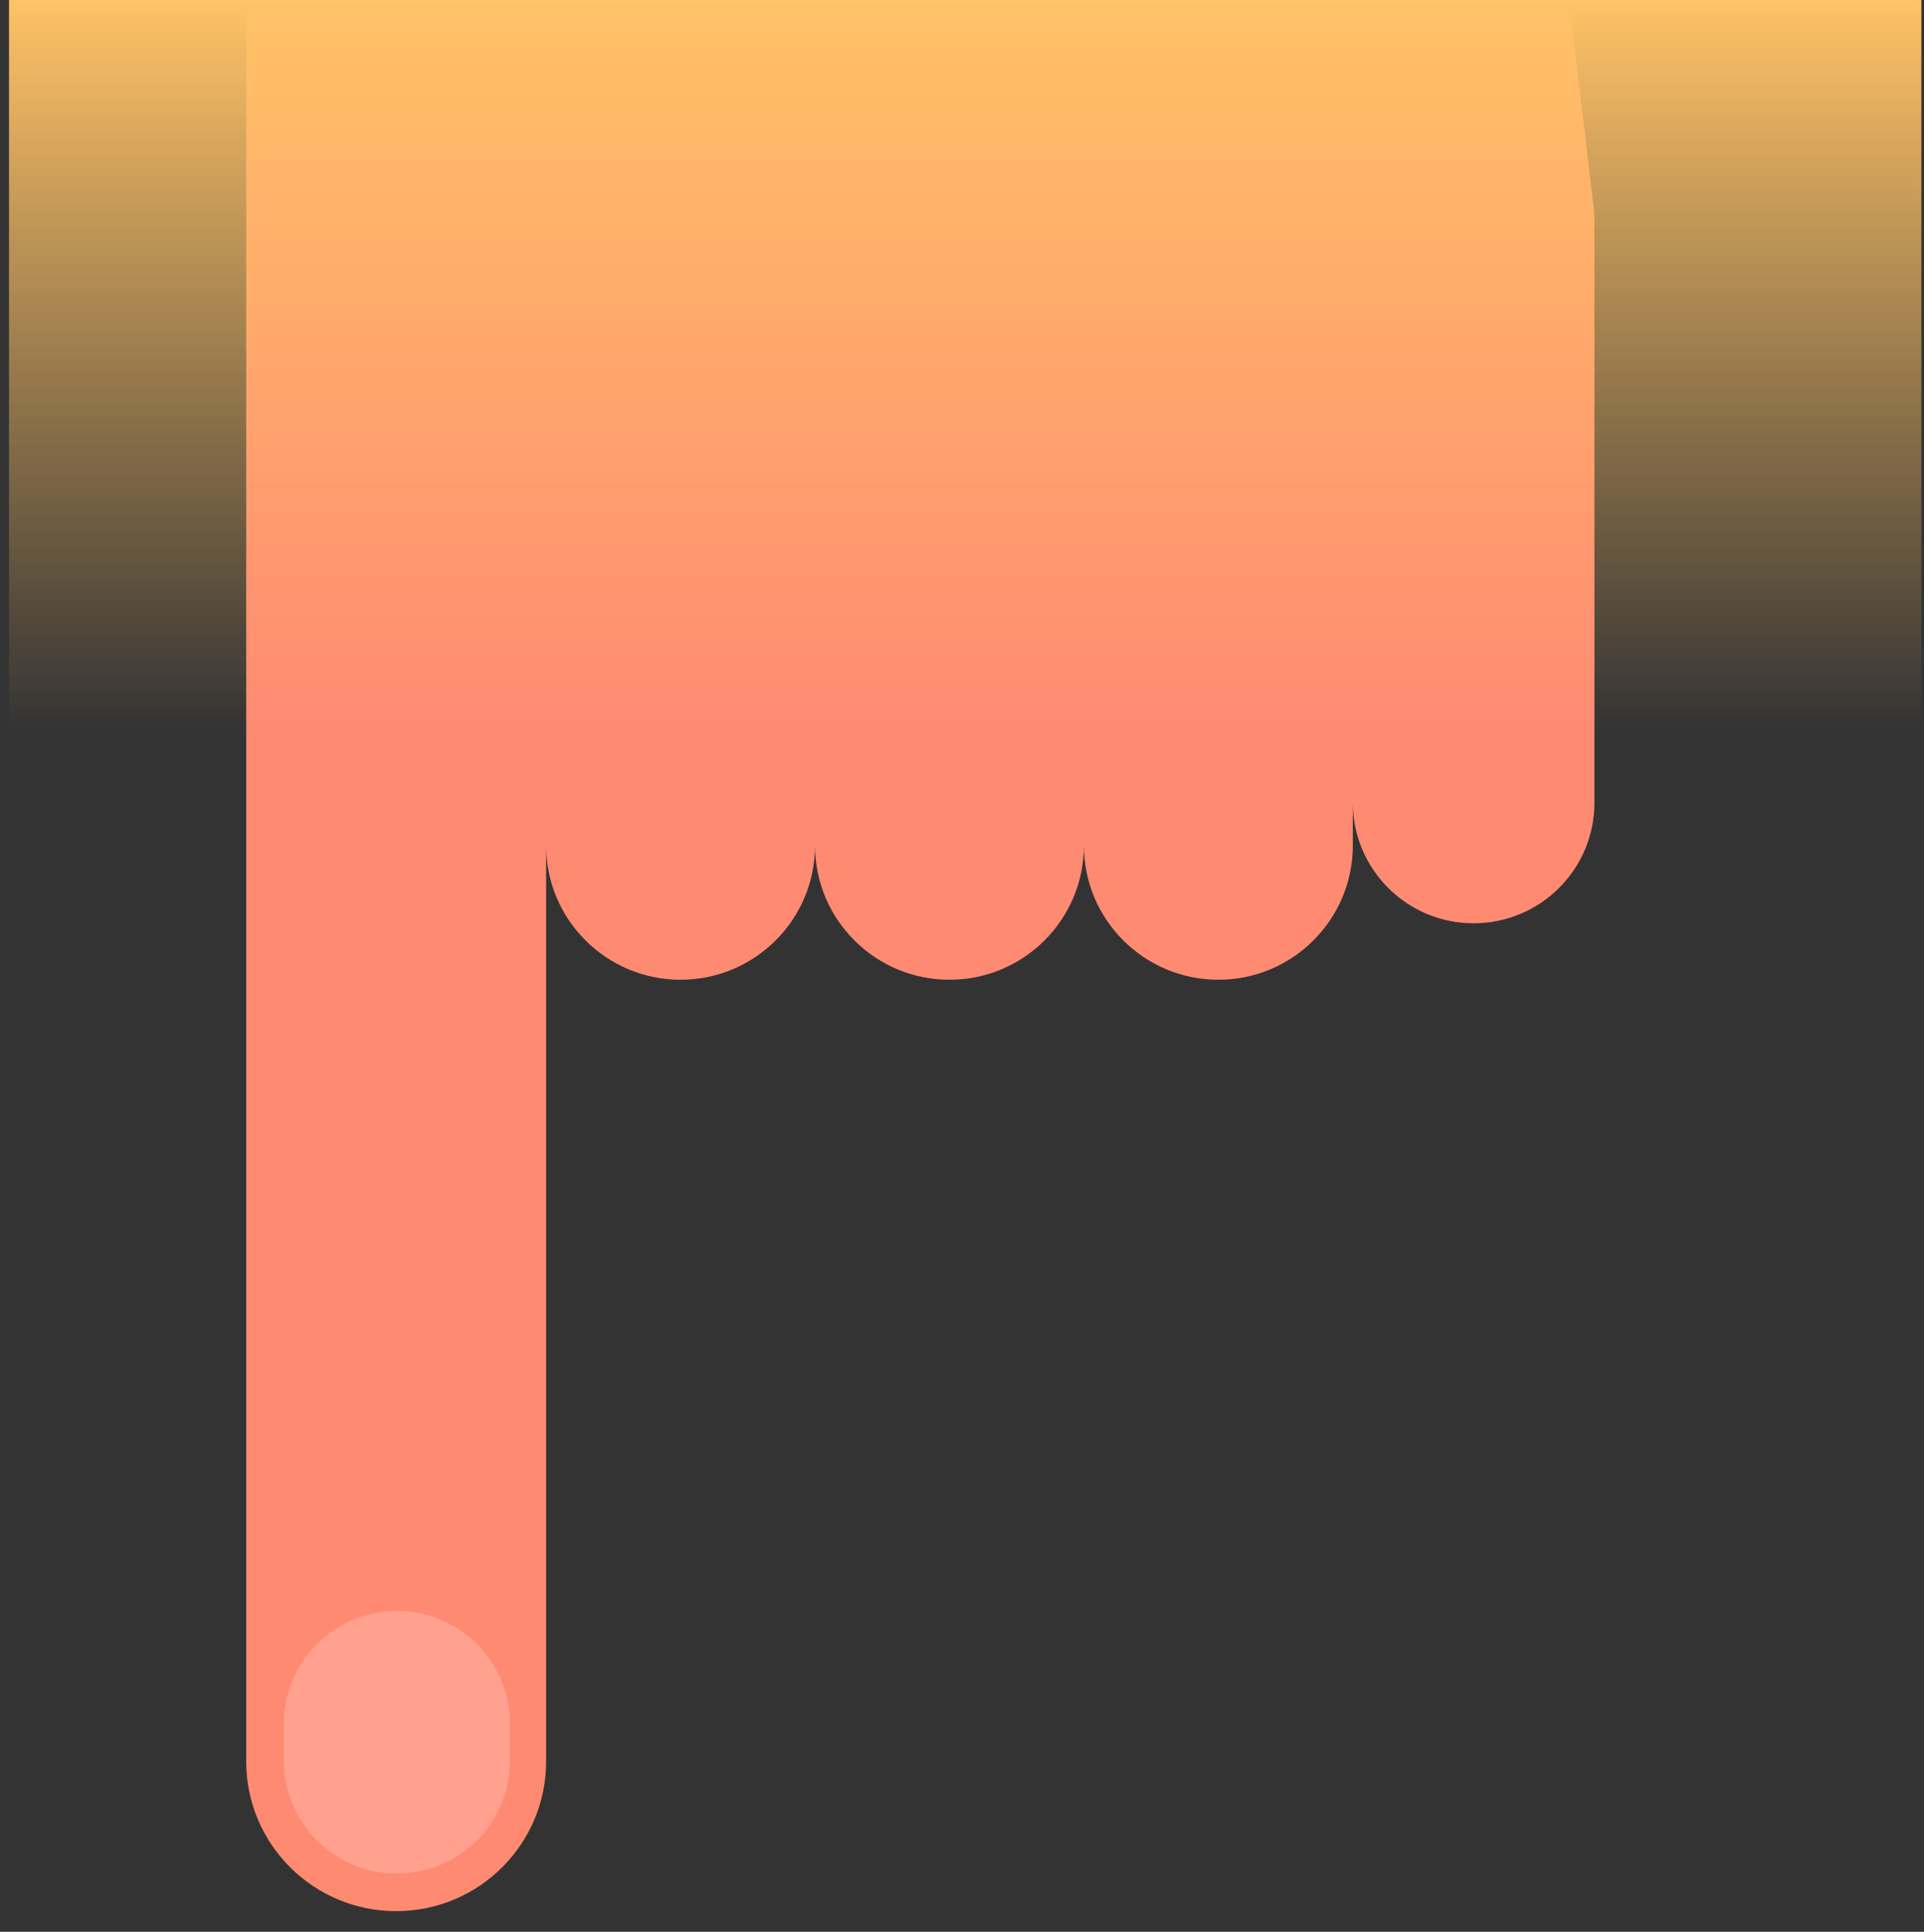
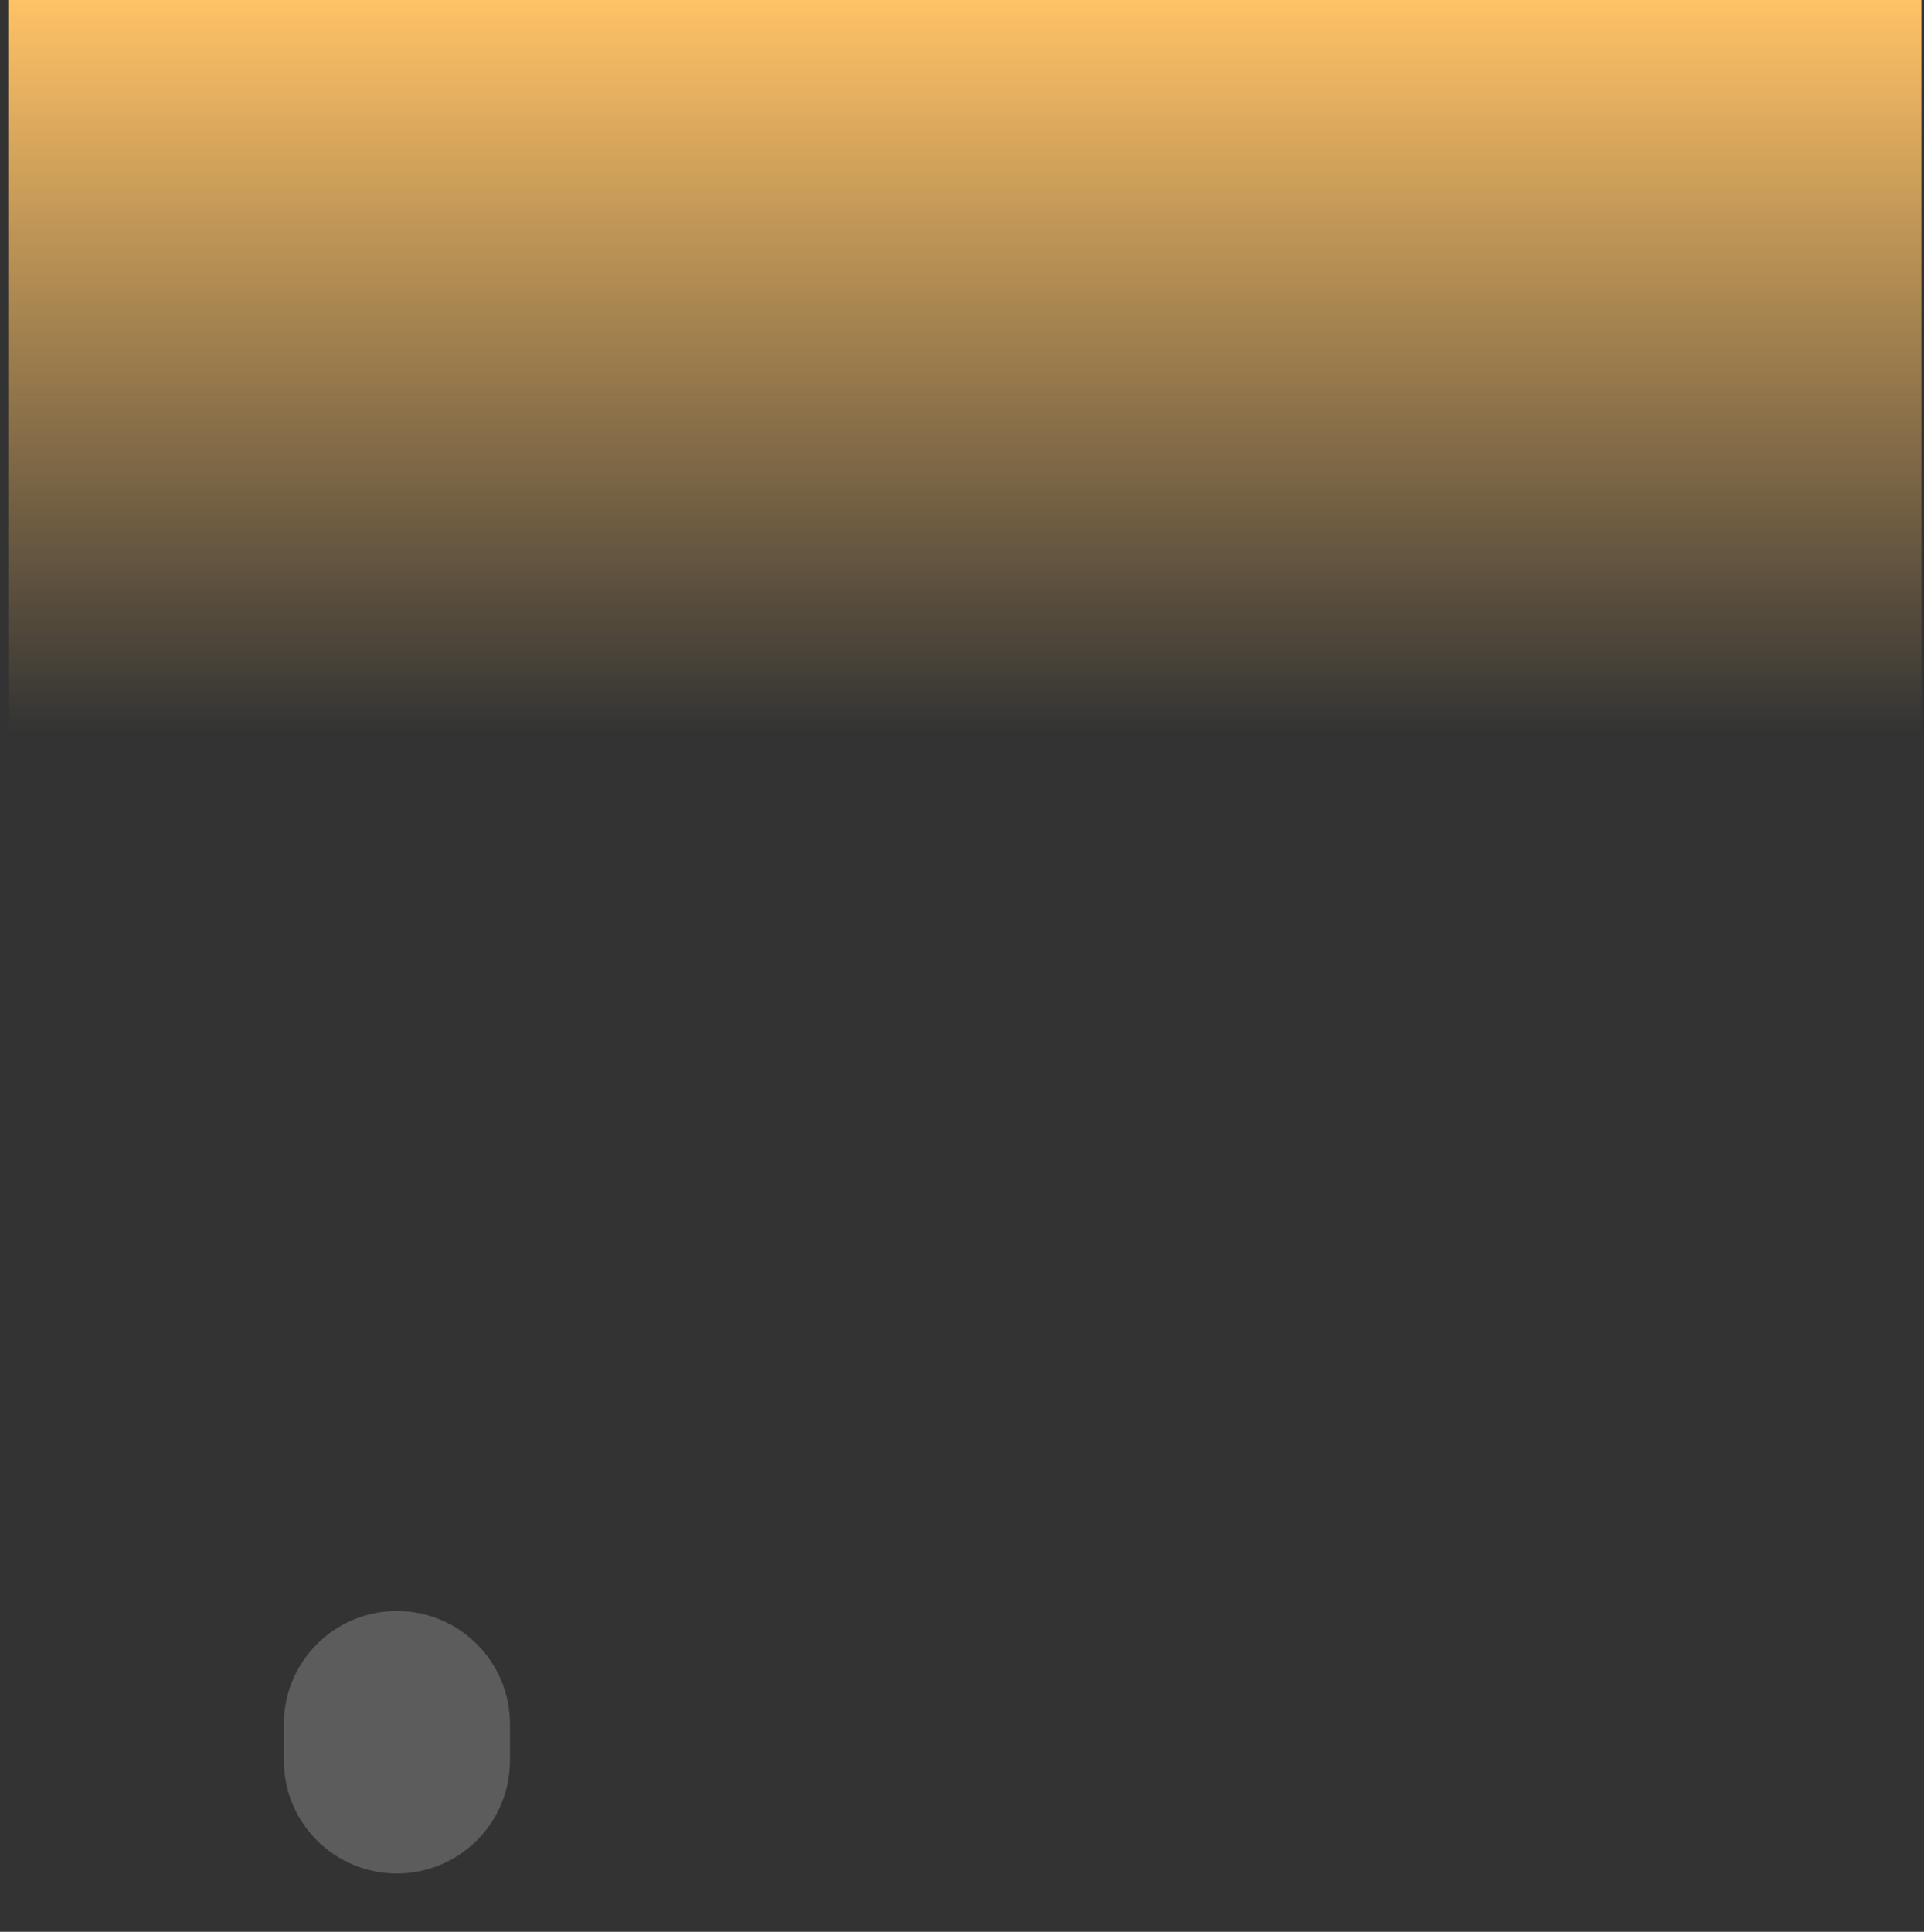
<svg xmlns="http://www.w3.org/2000/svg" width="256" height="257" viewBox="0 0 256 257" fill="none">
  <rect x="0" y="0" width="256" height="257" fill="#333333" stroke="none" />
-   <path fill-rule="evenodd" clip-rule="evenodd" d="M180.001 112.477C180.001 122.343 171.991 130.341 162.111 130.341C152.231 130.341 144.222 122.343 144.222 112.477C144.222 122.343 136.213 130.341 126.333 130.341C116.453 130.341 108.443 122.343 108.443 112.477C108.443 122.343 100.434 130.341 90.554 130.341C80.674 130.341 72.665 122.343 72.665 112.477V234.327C72.665 245.331 63.731 254.251 52.711 254.251C41.691 254.251 32.757 245.331 32.757 234.327V1.129H208.905L212.014 27.299C212.104 28.051 212.149 28.808 212.149 29.566V106.78C212.149 115.645 204.952 122.831 196.075 122.831C187.197 122.831 180.001 115.645 180.001 106.78V112.477Z" fill="#FF8A72" />
  <path d="M255.651 0H1.199V97.627H255.651V0Z" fill="url(#paint0_linear_29_103)" />
  <path opacity="0.2" d="M67.853 229.342C67.853 221.047 61.119 214.322 52.812 214.322C44.505 214.322 37.77 221.047 37.77 229.342V234.225C37.77 242.52 44.505 249.245 52.812 249.245C61.119 249.245 67.853 242.52 67.853 234.225V229.342Z" fill="white" />
  <defs>
    <linearGradient id="paint0_linear_29_103" x1="128.425" y1="0" x2="128.425" y2="97.627" gradientUnits="userSpaceOnUse">
      <stop stop-color="#FFC266" />
      <stop offset="1" stop-color="#FFC266" stop-opacity="0" />
    </linearGradient>
  </defs>
</svg>